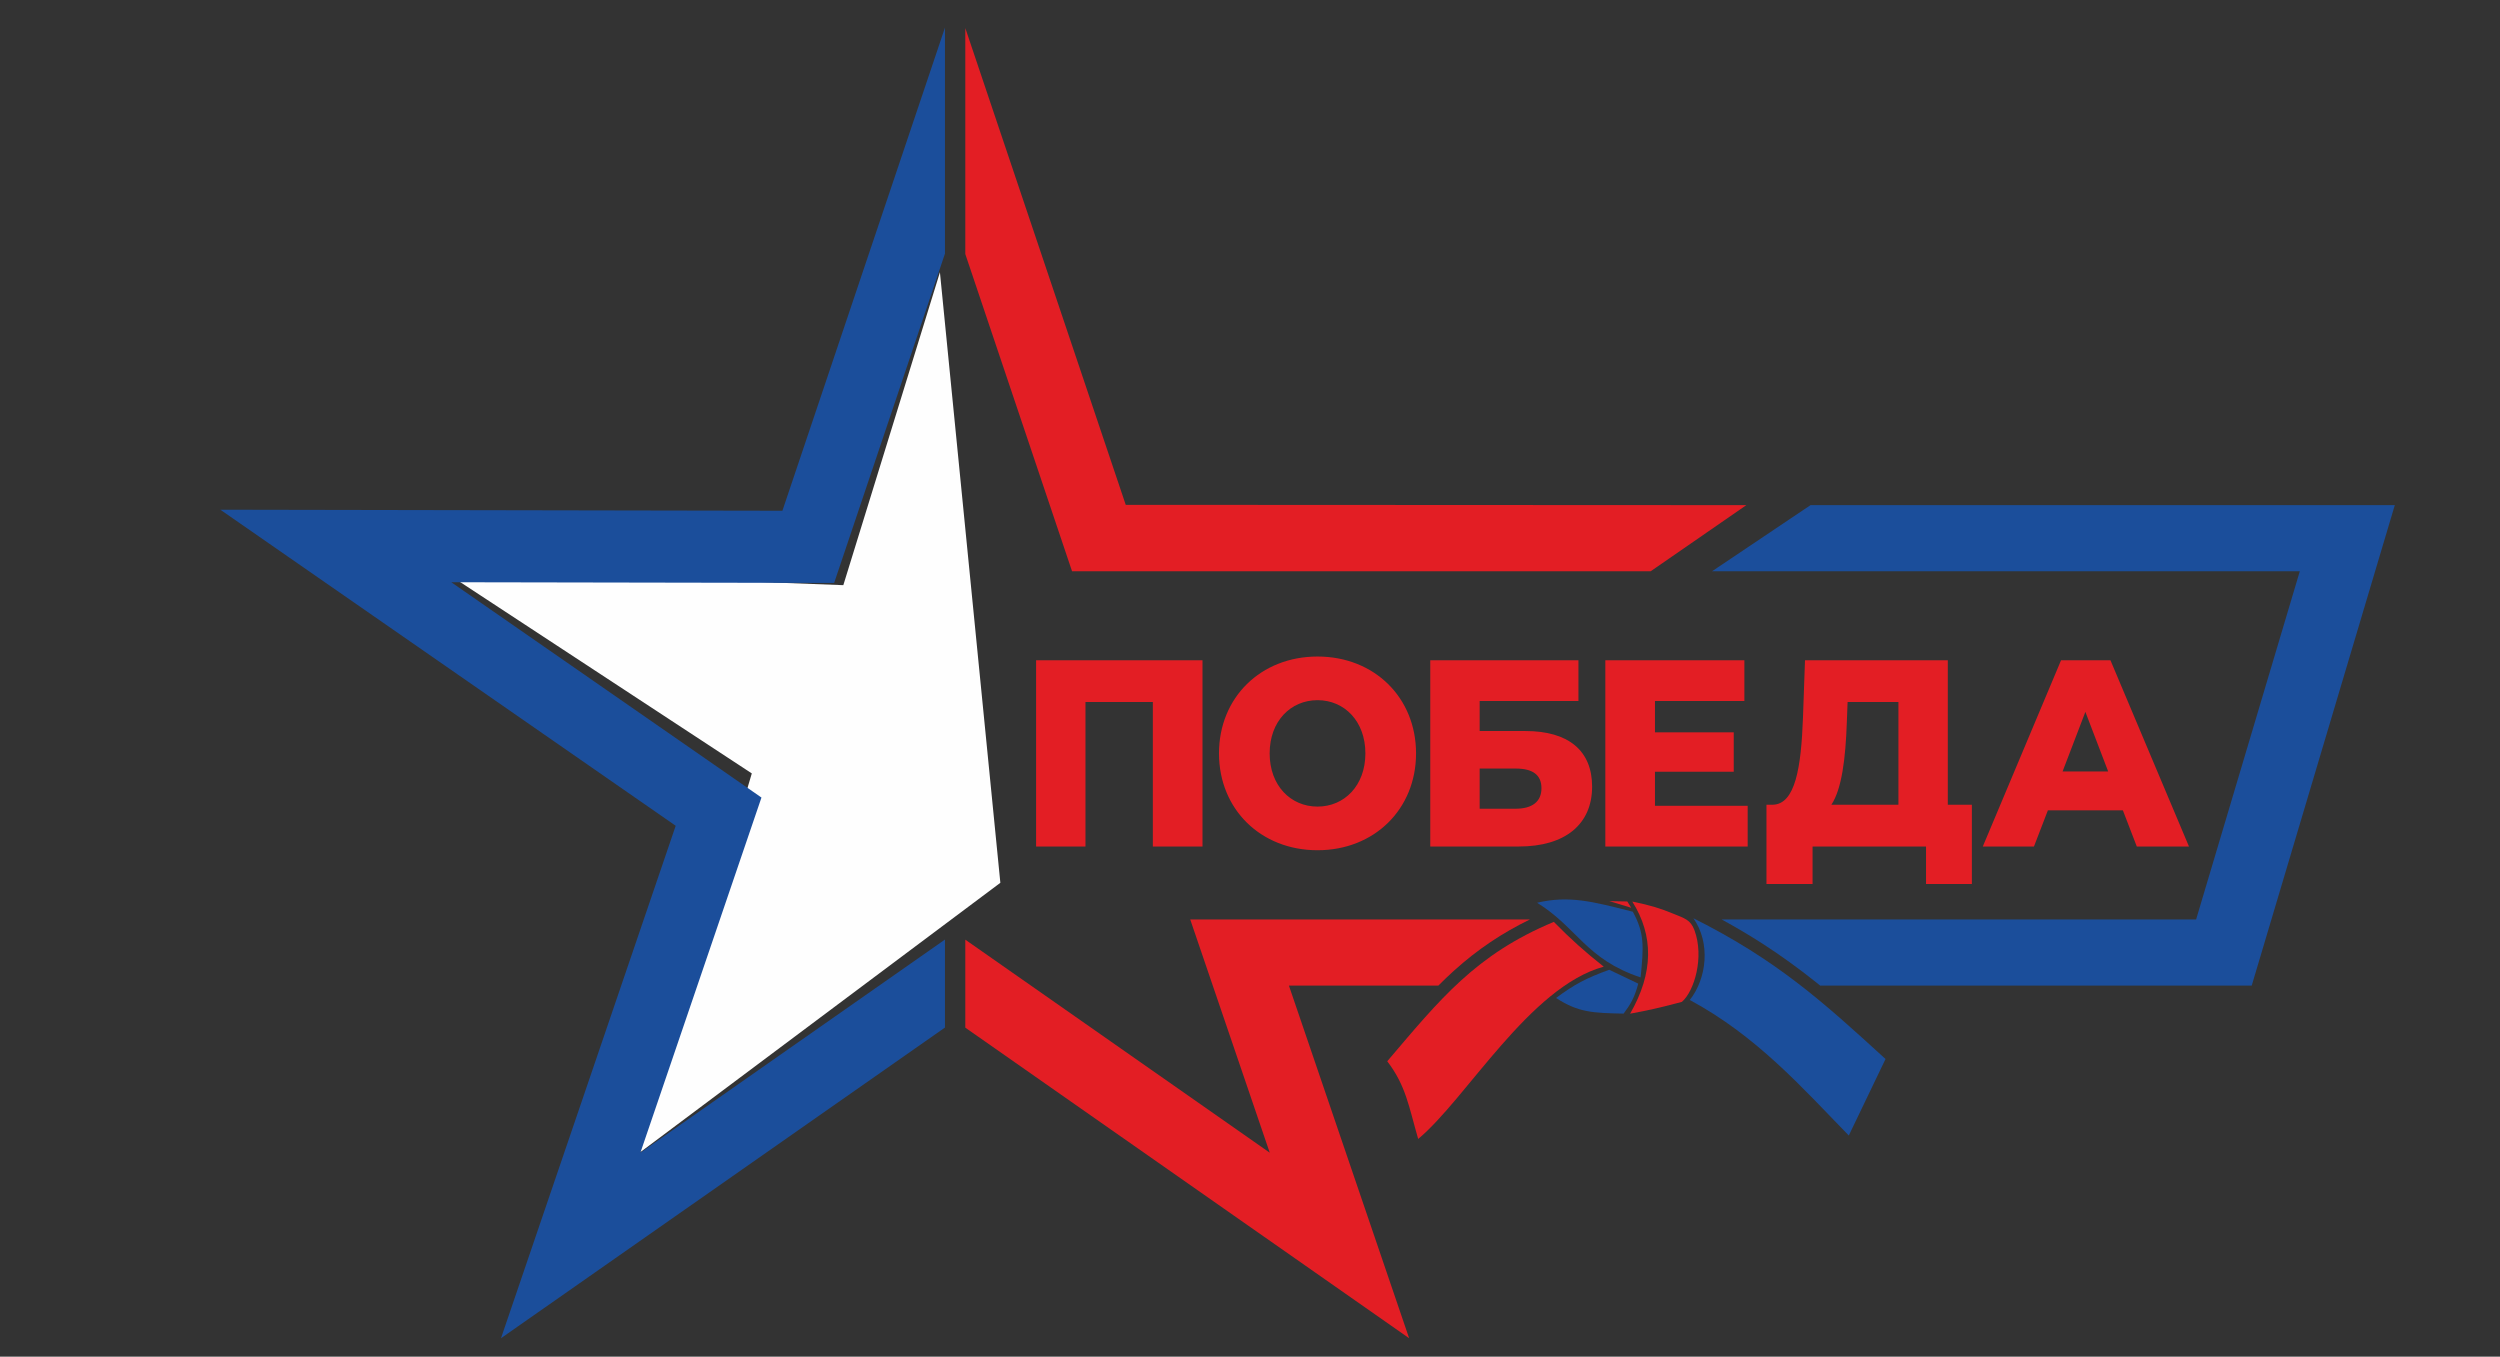
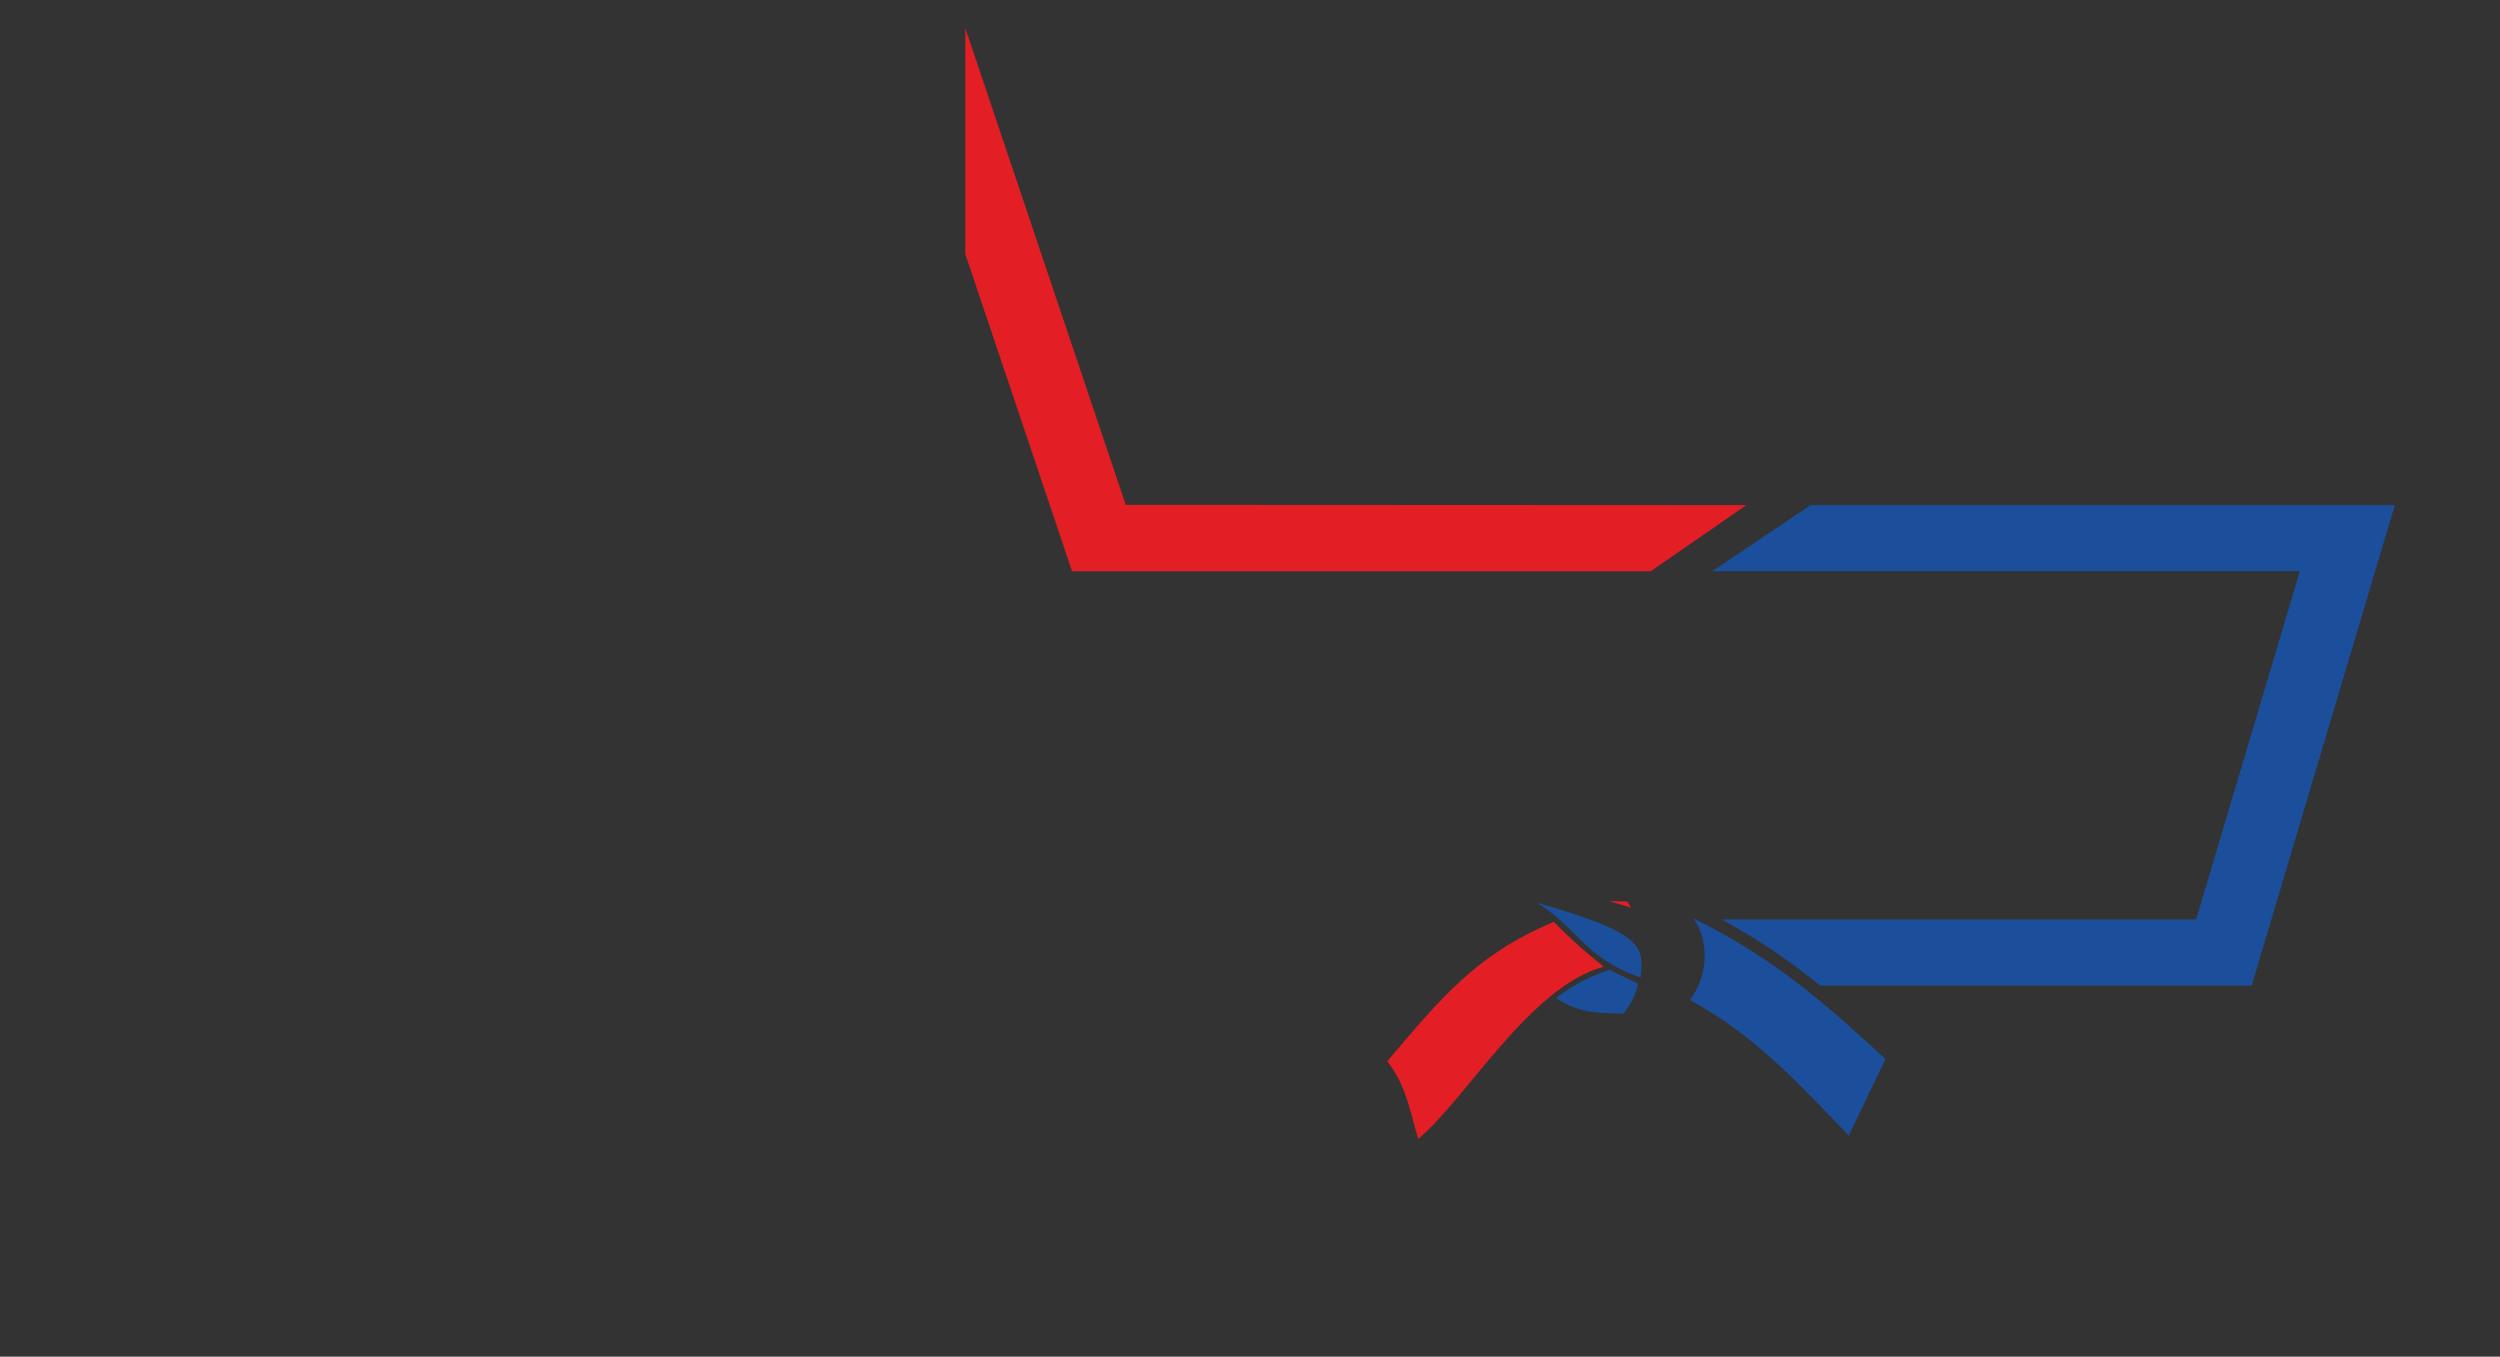
<svg xmlns="http://www.w3.org/2000/svg" width="785" height="426" viewBox="0 0 785 426" fill="none">
  <rect x="0" y="0" width="785" height="426" fill="#333333" stroke="none" />
-   <path fill-rule="evenodd" clip-rule="evenodd" d="M314.11 277.199L295.136 85.498L264.802 183.744L138.675 178.952L236.064 242.852L200.94 361.866L314.11 277.199Z" fill="#FEFEFE" />
-   <path d="M325.331 207.322V265.802H340.839V220.438H361.994V265.802H377.582V207.322H325.331ZM413.701 266.972C431.516 266.972 444.639 254.106 444.639 236.562C444.639 219.018 431.516 206.152 413.701 206.152C395.887 206.152 382.764 219.018 382.764 236.562C382.764 254.106 395.887 266.972 413.701 266.972ZM413.701 253.271C405.271 253.271 398.67 246.671 398.67 236.562C398.67 226.453 405.271 219.853 413.701 219.853C422.132 219.853 428.733 226.453 428.733 236.562C428.733 246.671 422.132 253.271 413.701 253.271ZM449.105 265.802H476.941C491.415 265.802 499.925 258.868 499.925 247.005C499.925 235.727 492.529 229.544 479.009 229.544H464.614V220.104H495.63V207.322H449.105V265.802ZM464.614 253.939V241.324H475.907C481.315 241.324 484.019 243.329 484.019 247.506C484.019 251.683 481.156 253.939 475.907 253.939H464.614ZM519.662 253.02V242.326H544.395V229.962H519.662V220.104H547.736V207.322H504.074V265.802H548.769V253.02H519.662ZM611.611 252.686V207.322H566.77L566.133 225.367C565.563 240.99 563.734 252.519 556.656 252.686H554.668V277.581H569.142V265.802H604.772V277.581H619.166V252.686H611.611ZM579.905 226.787L580.144 220.438H596.103V252.686H575.054C578.315 247.757 579.508 238.233 579.905 226.787ZM670.954 265.802H687.337L662.682 207.322H647.174L622.599 265.802H638.664L643.039 254.44H666.579L670.954 265.802ZM647.651 242.243L654.809 223.529L661.967 242.243H647.651Z" fill="#E31E24" />
-   <path fill-rule="evenodd" clip-rule="evenodd" d="M296.721 79.633L261.922 183.045L141.7 182.823L239.099 250.431L201.08 361.946L296.721 295.019V322.649L157.309 420.205L212.169 259.295L69.189 160.048L245.675 160.373L296.721 8.678V79.633Z" fill="#1B4E9B" />
  <path fill-rule="evenodd" clip-rule="evenodd" d="M303.107 8.823L353.48 158.518L548.352 158.613L518.305 179.381H336.624L303.107 79.778V8.823Z" fill="#E31E24" />
-   <path fill-rule="evenodd" clip-rule="evenodd" d="M515.146 306.907C497.945 301.19 495.298 291.277 482.639 283.46C492.68 281.123 499.912 283.028 512.709 286.288C516.394 293.037 516.128 297.236 515.146 306.907Z" fill="#1B4E9B" />
-   <path fill-rule="evenodd" clip-rule="evenodd" d="M525.602 286.978C521.388 285.239 518.429 284.304 512.538 283.087C519.269 293.774 519.258 305.439 511.857 318.294C517.056 317.356 521.328 316.381 526.214 315.087C526.841 314.921 527.477 314.75 528.127 314.573C531.966 311.292 535.219 300.574 532.045 292.05C530.825 288.774 528.854 288.32 525.602 286.978Z" fill="#E31E24" />
+   <path fill-rule="evenodd" clip-rule="evenodd" d="M515.146 306.907C497.945 301.19 495.298 291.277 482.639 283.46C516.394 293.037 516.128 297.236 515.146 306.907Z" fill="#1B4E9B" />
  <path fill-rule="evenodd" clip-rule="evenodd" d="M530.597 313.996C535.938 307.222 537.191 296.091 531.721 288.328C557.948 301.475 572.343 314.513 592.057 332.529L580.523 356.549C565.744 341.371 551.561 325.285 530.597 313.996Z" fill="#1B4E9B" />
  <path fill-rule="evenodd" clip-rule="evenodd" d="M509.812 318.275C500.188 318.074 495.631 317.943 488.601 313.363C494.379 309.108 497.848 307.213 505.297 304.505L514.412 308.86C513.225 313.319 511.998 315.339 509.812 318.275Z" fill="#1B4E9B" />
  <path fill-rule="evenodd" clip-rule="evenodd" d="M435.596 333.236C452.159 313.781 463.321 299.716 487.899 289.47C493.295 294.948 497.445 298.681 503.572 303.538C480.3 309.866 460.395 345.1 445.308 357.633C442.36 347.42 441.48 340.953 435.596 333.236Z" fill="#E31E24" />
  <path fill-rule="evenodd" clip-rule="evenodd" d="M505.333 282.956L510.97 283.066L512.203 285.041L505.333 282.956Z" fill="#E31E24" />
  <path fill-rule="evenodd" clip-rule="evenodd" d="M571.528 309.472H707.041L751.969 158.613H568.508L537.575 179.38H722.138L689.579 288.704H540.584C544.962 291.091 549.257 293.624 553.453 296.327C559.224 300.046 564.763 304.067 570.13 308.348C570.597 308.721 571.063 309.095 571.528 309.472Z" fill="#1B4E9B" />
-   <path fill-rule="evenodd" clip-rule="evenodd" d="M404.718 309.472H451.65C453.251 307.866 454.886 306.298 456.563 304.782C463.928 298.128 471.701 292.933 480.411 288.704H373.729L398.7 361.946L303.107 295.054V322.683L442.471 420.205L404.718 309.472Z" fill="#E31E24" />
</svg>